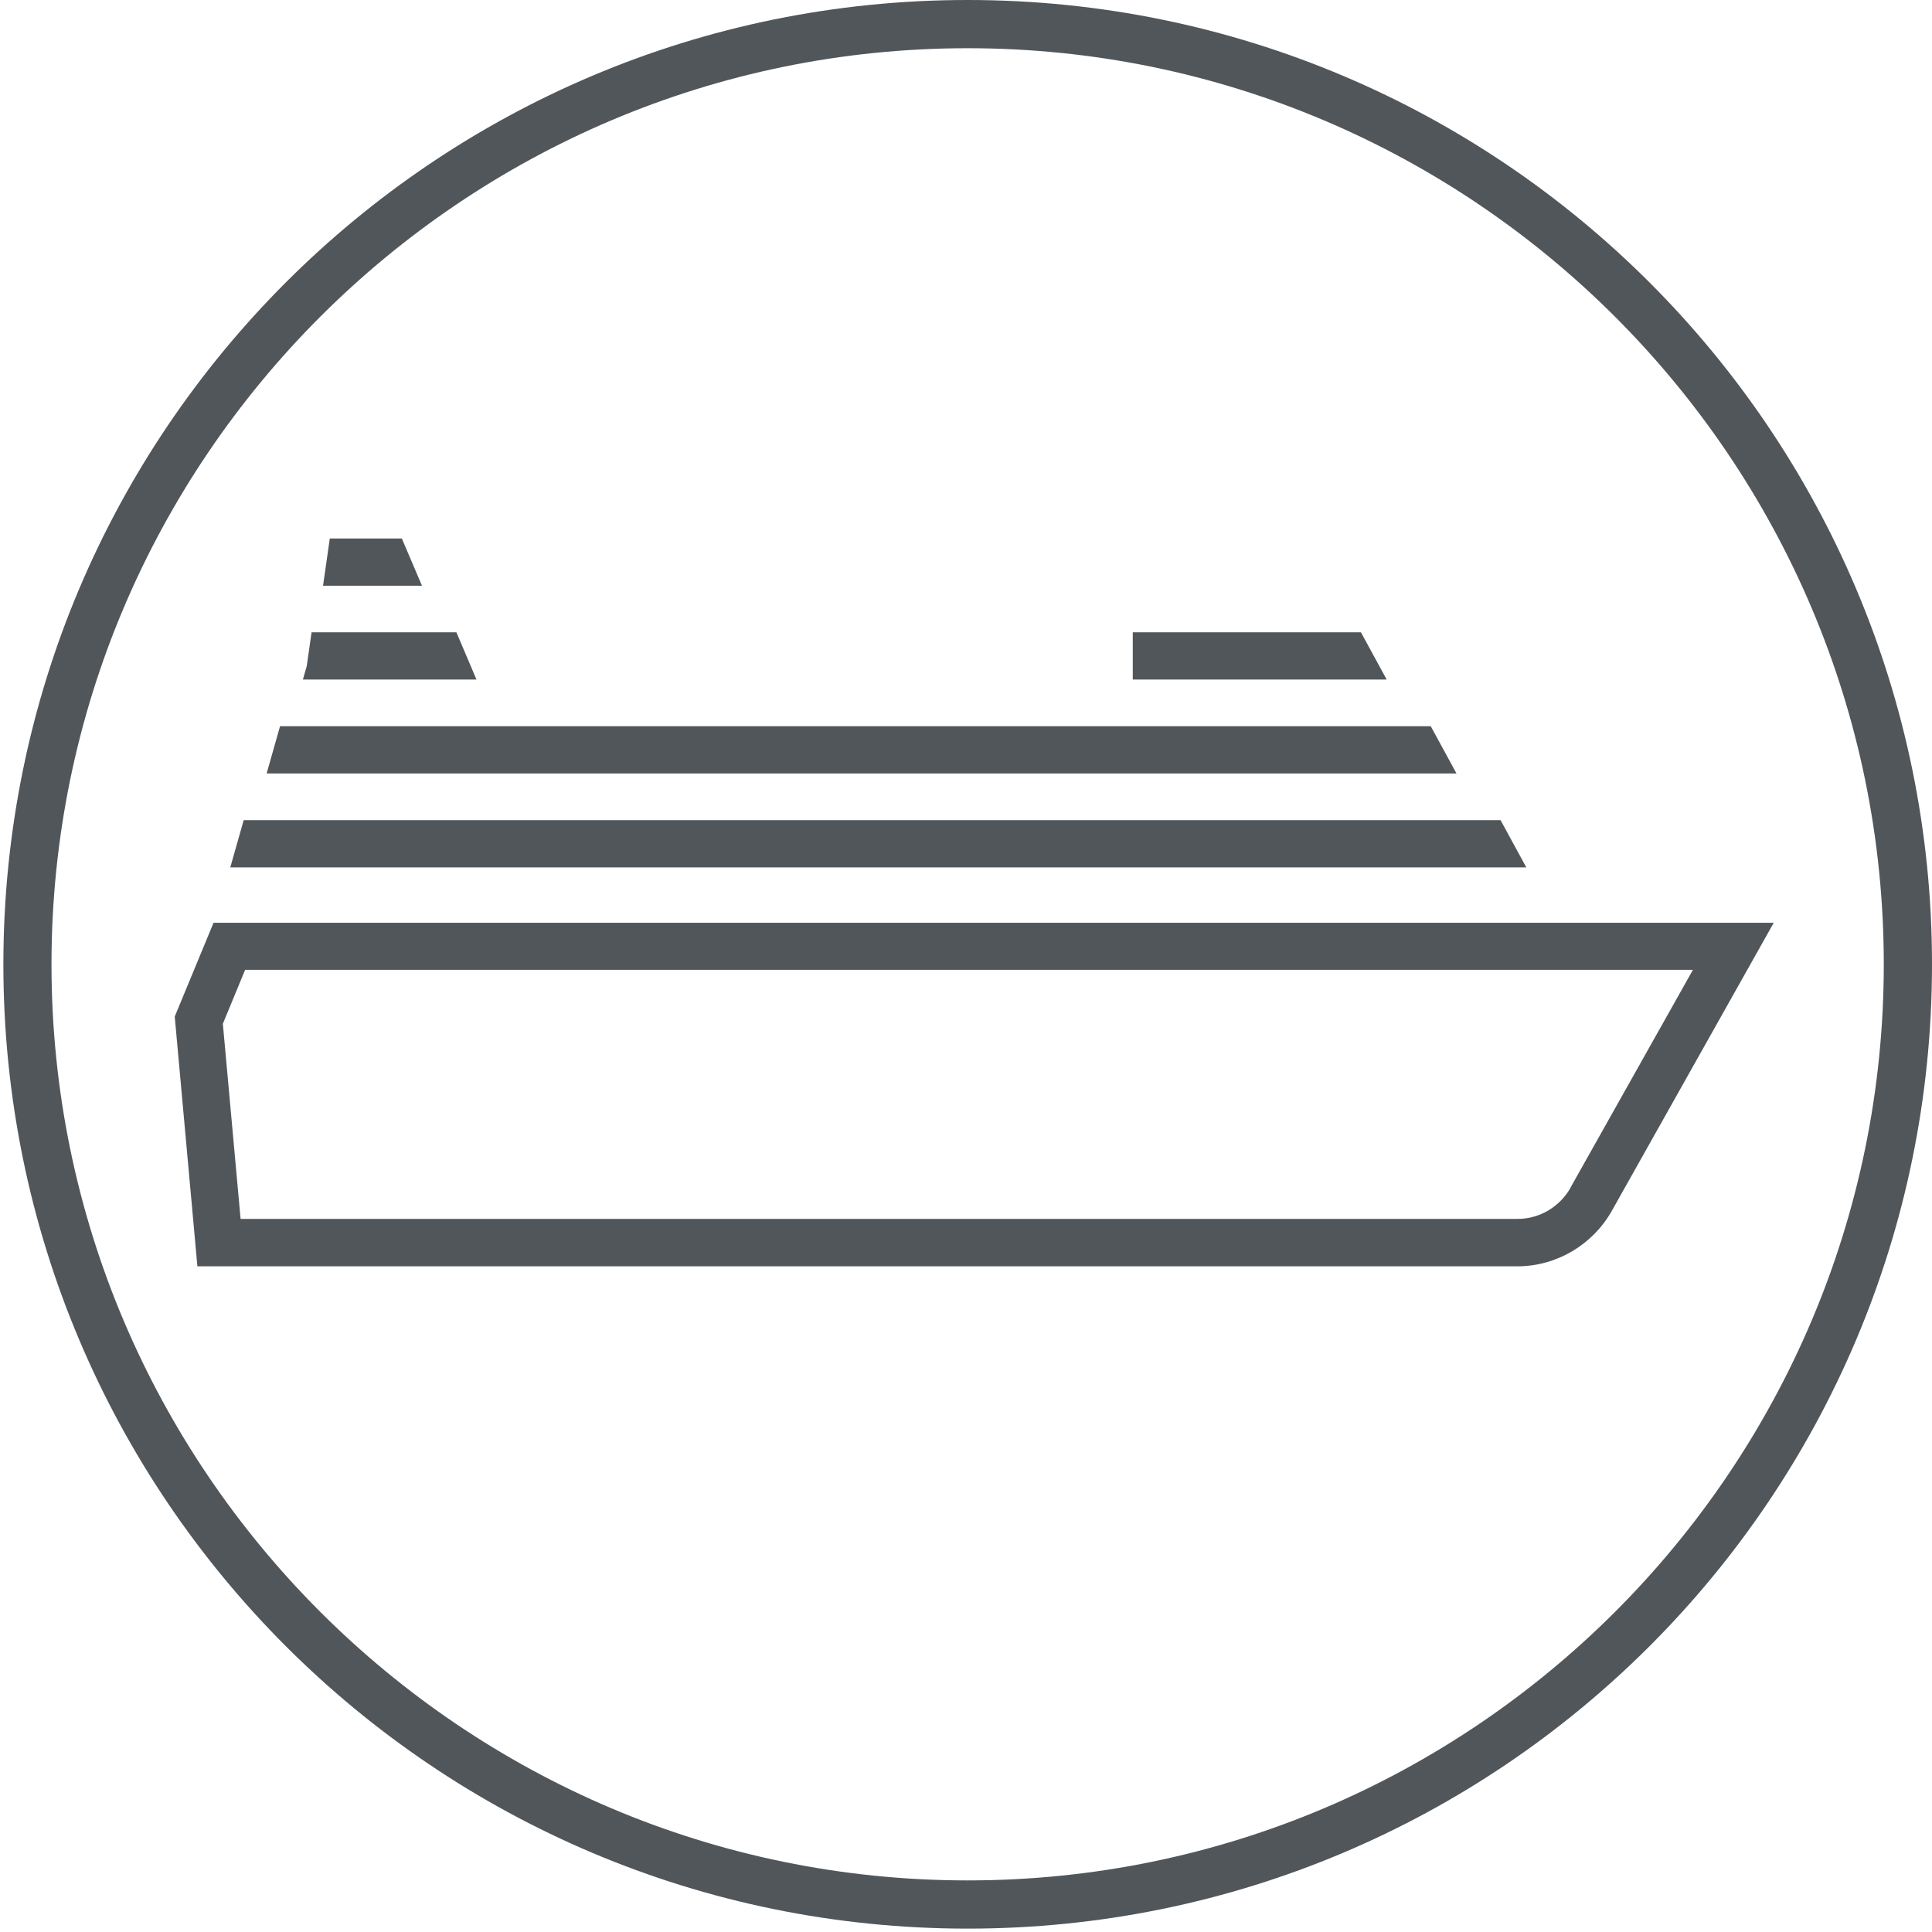
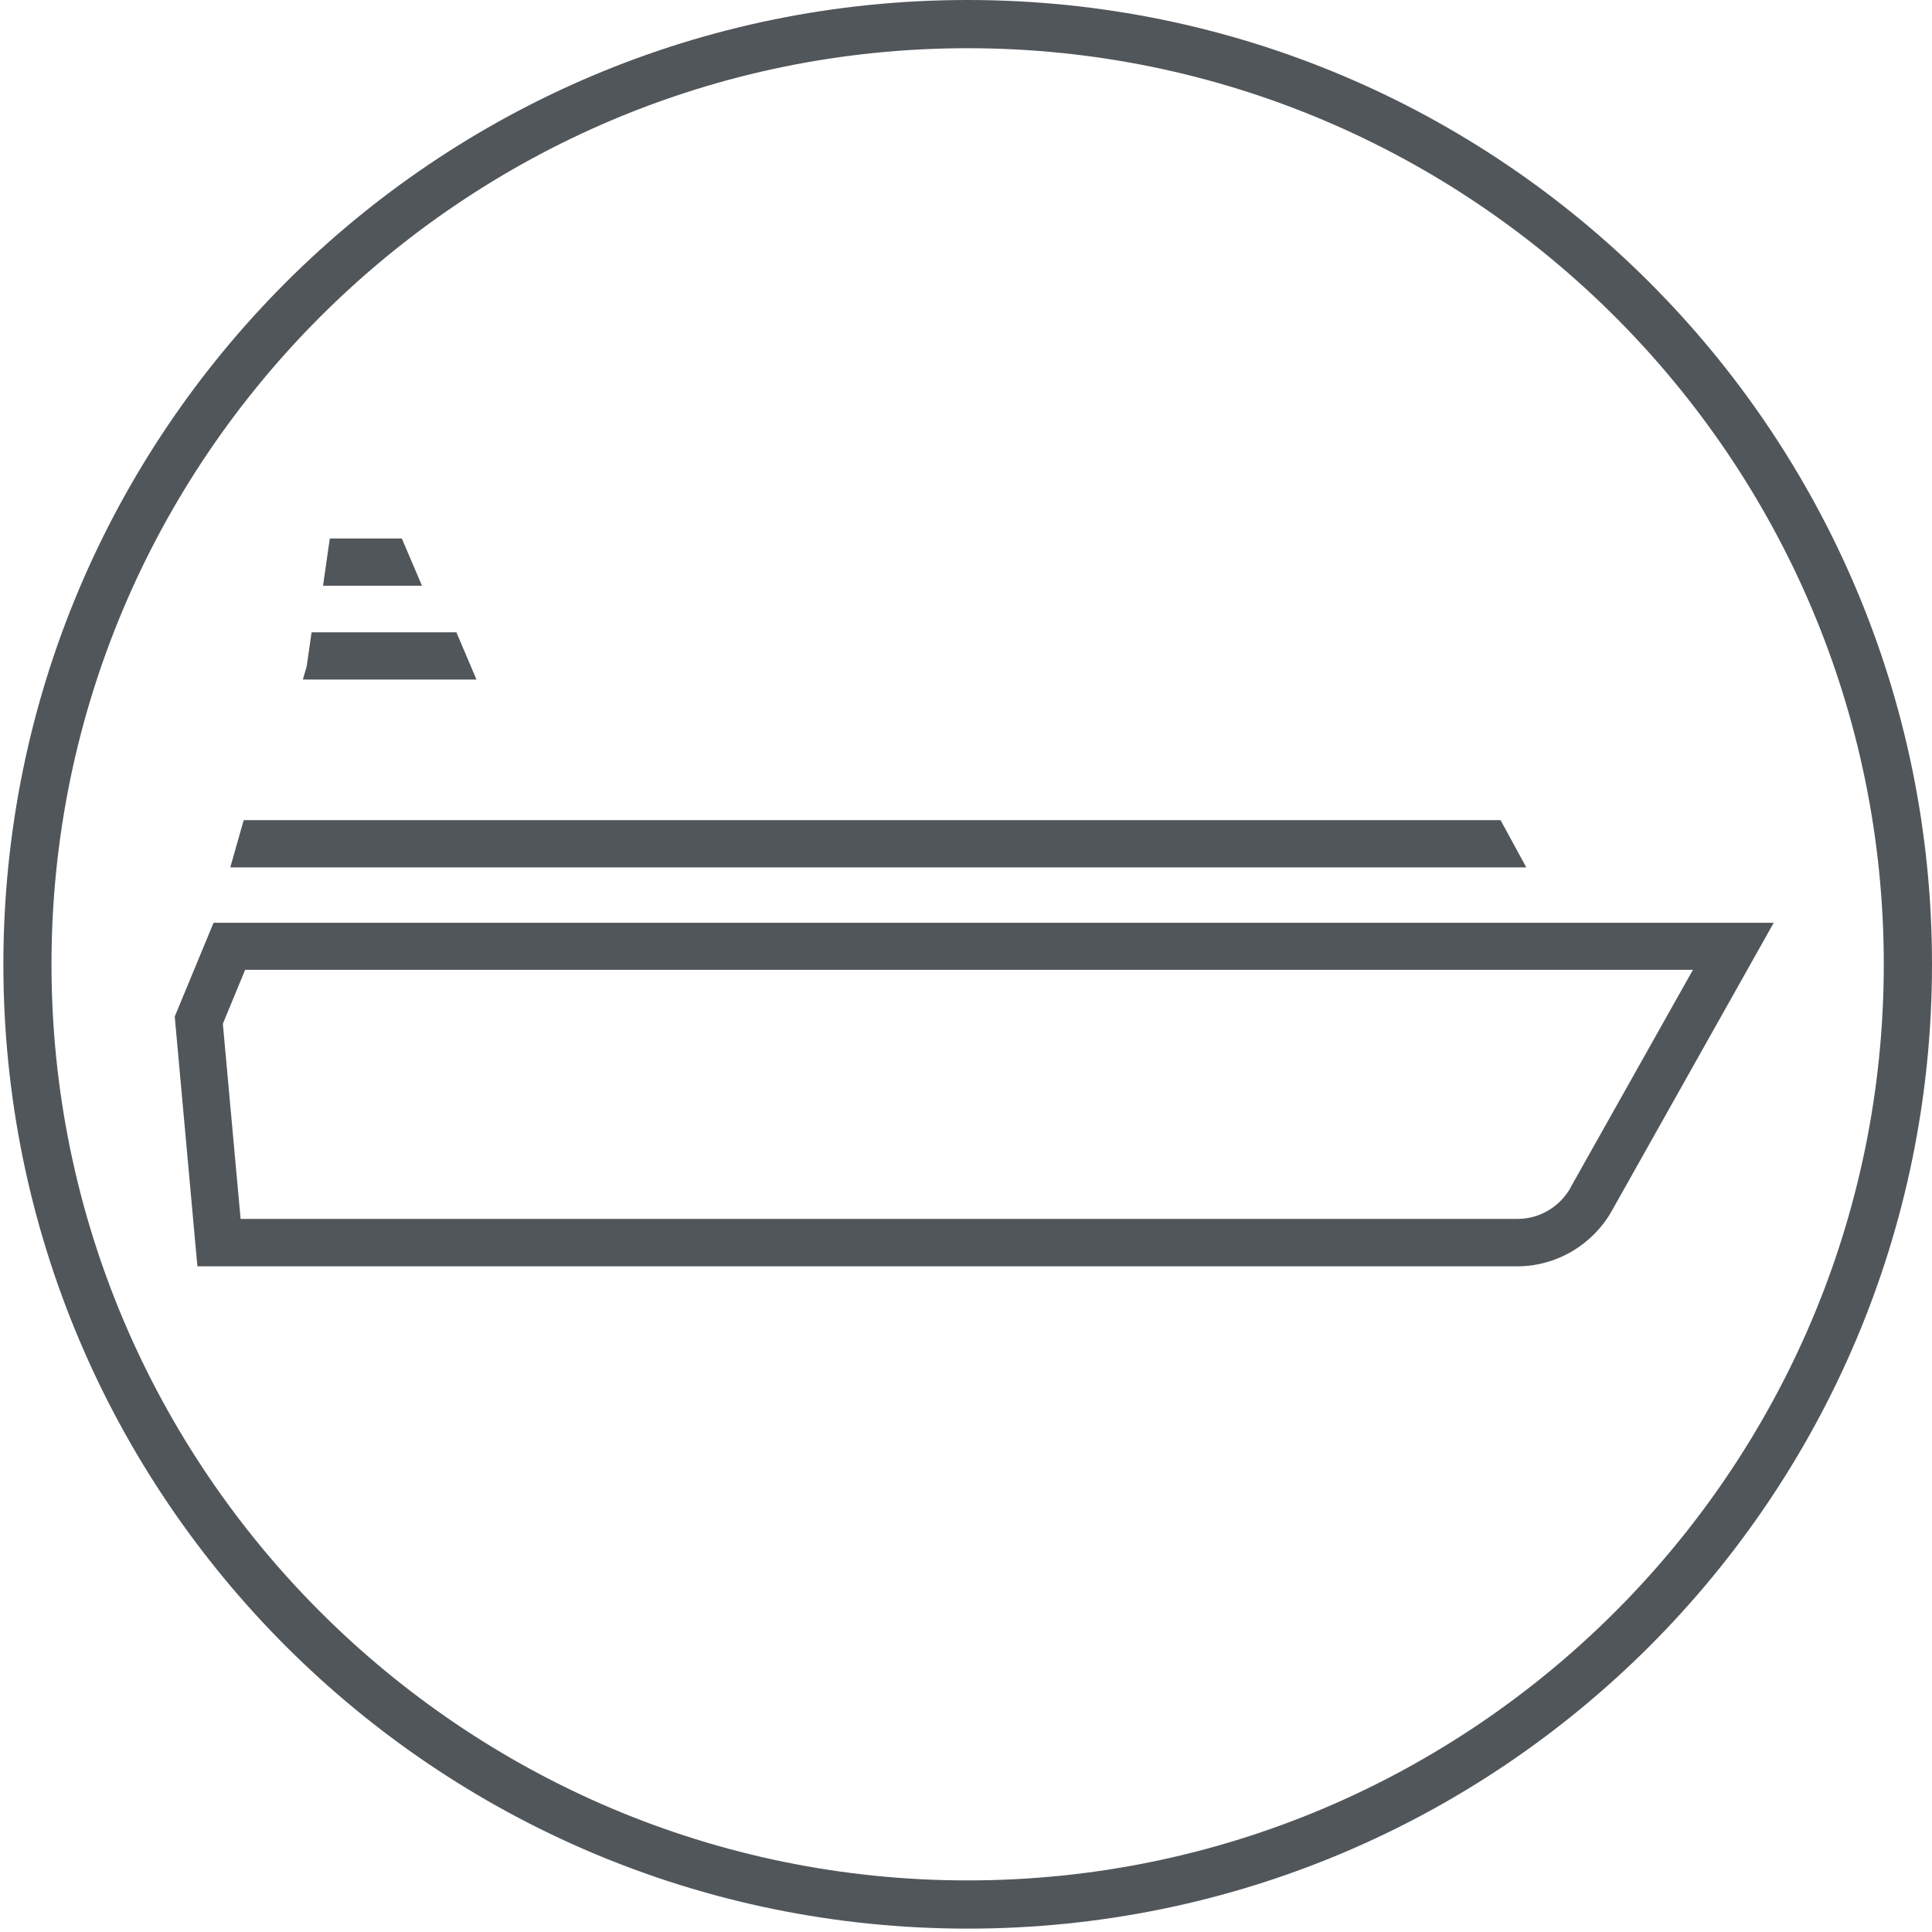
<svg xmlns="http://www.w3.org/2000/svg" id="Layer_1" data-name="Layer 1" viewBox="0 0 200.35 200.35">
  <defs>
    <style> .cls-1 { fill: #51565b; stroke-width: 0px; } </style>
  </defs>
  <path class="cls-1" d="m100.35,5c52.38,0,95,42.62,95,95s-42.62,95-95,95S5.34,152.38,5.34,100,47.96,5,100.35,5M100.35,0C45.12,0,.35,44.77.35,100s44.77,100,100,100,100-44.77,100-100S155.57,0,100.35,0" />
  <path class="cls-1" d="m22.15,95.68l-4.03,9.74,2.35,25.9h136.98c4-.04,7.72-2.24,9.7-5.76l16.79-29.87H22.15Zm140.73,27.47c-1.12,1.99-3.21,3.24-5.46,3.25H24.95s-1.84-20.23-1.84-20.23l2.31-5.6h150.14l-12.69,22.57Z" />
  <polygon class="cls-1" points="34.2 55.84 33.5 60.74 43.76 60.74 41.67 55.84 34.2 55.84" />
  <polygon class="cls-1" points="49.41 70.47 47.33 65.57 32.31 65.57 31.81 69.07 31.41 70.47 49.41 70.47" />
-   <polygon class="cls-1" points="141.13 65.57 117.47 65.57 117.47 70.47 143.8 70.47 141.13 65.57" />
-   <polygon class="cls-1" points="27.65 80.21 151.04 80.21 148.37 75.31 29.04 75.31 27.65 80.21" />
  <polygon class="cls-1" points="23.88 89.95 158.28 89.95 155.61 85.05 25.27 85.05 23.88 89.95" />
</svg>